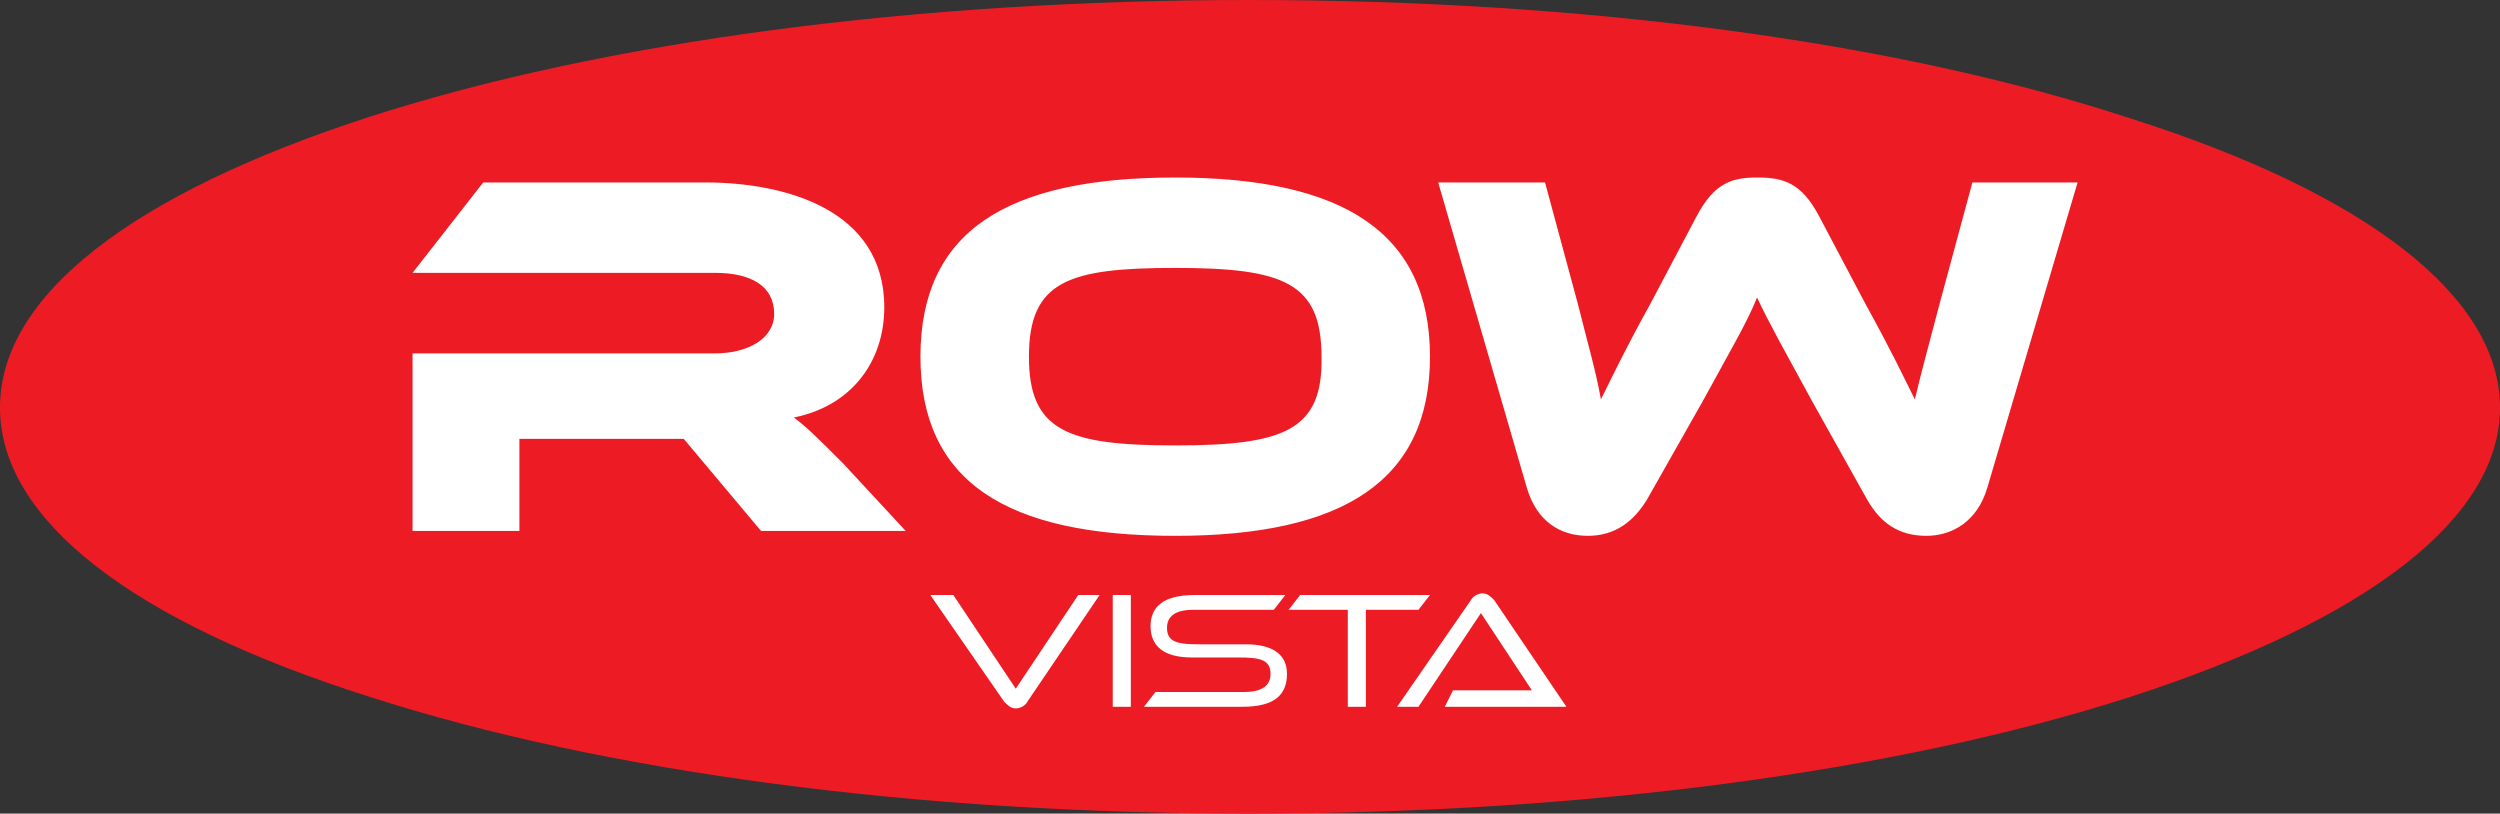
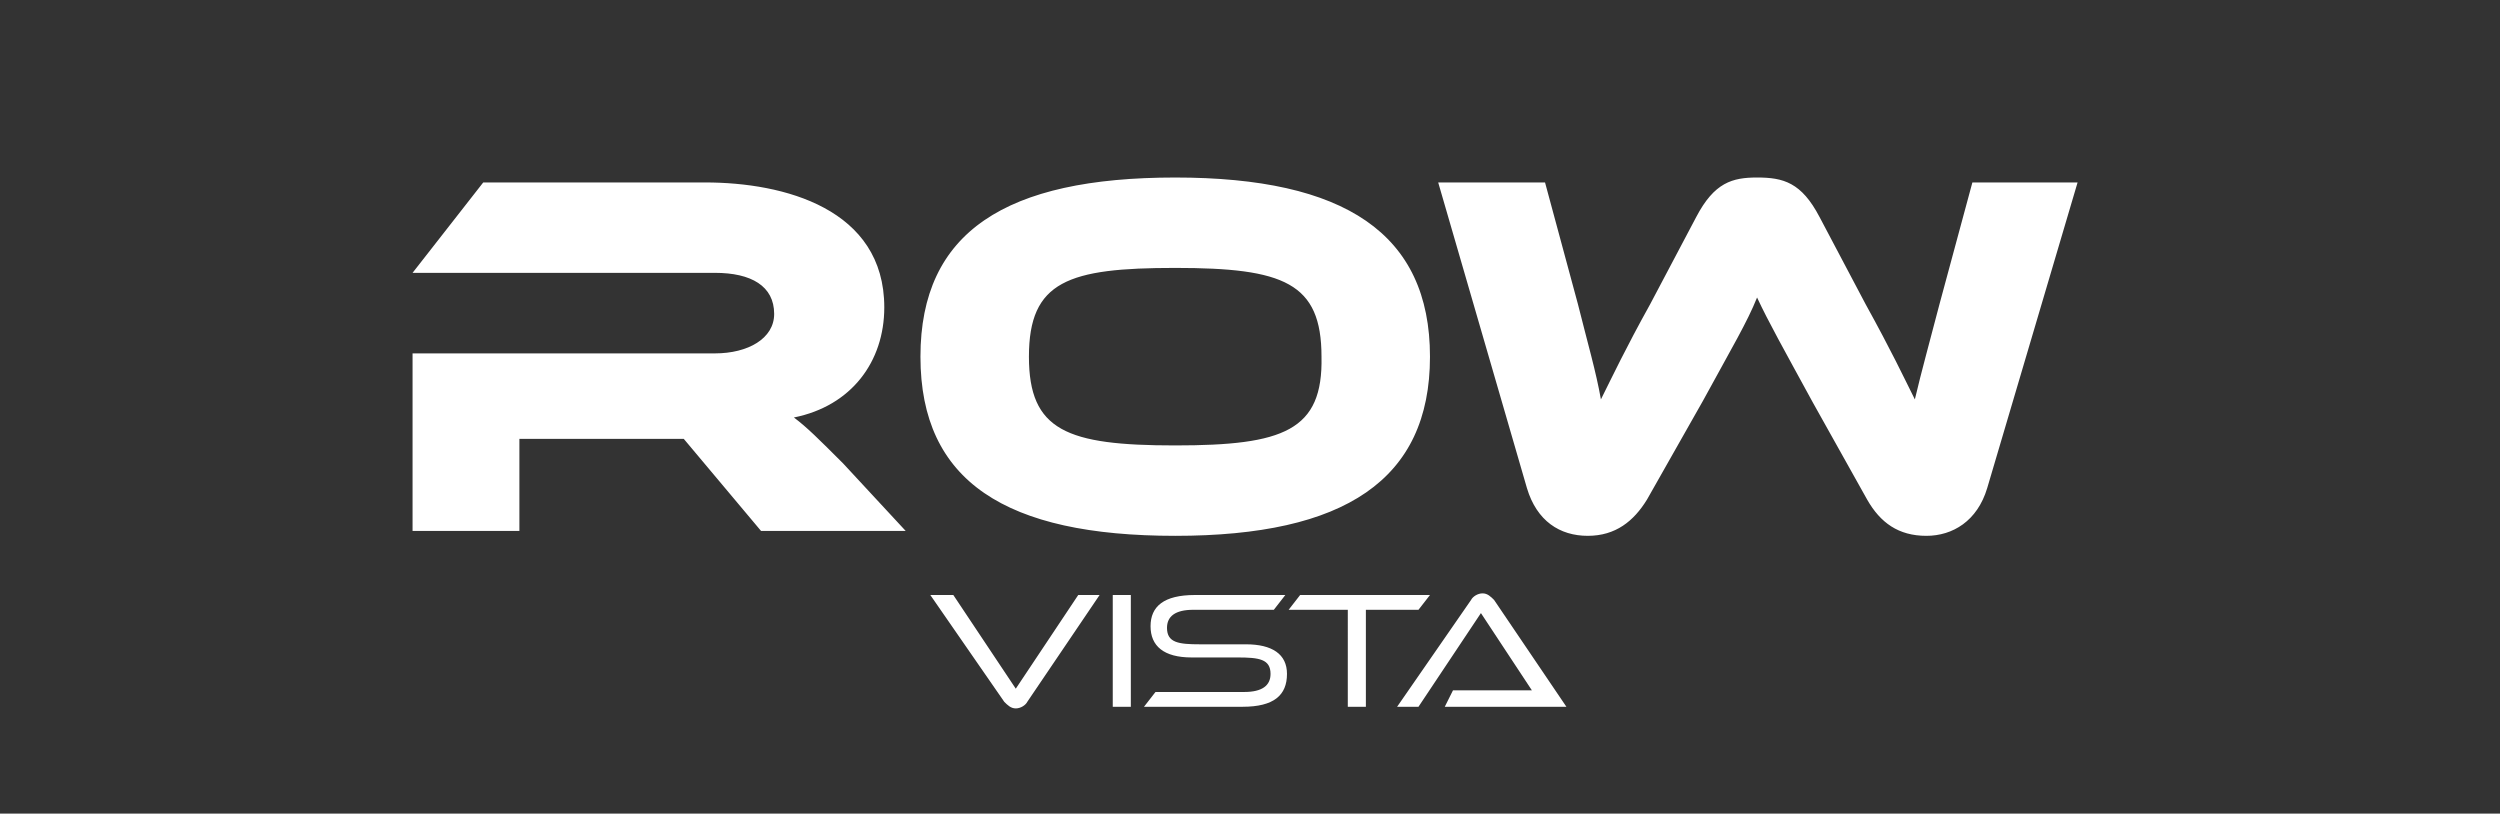
<svg xmlns="http://www.w3.org/2000/svg" version="1.1" id="Gruppe_111" x="0px" y="0px" viewBox="0 0 152.1 49.5" style="enable-background:new 0 0 152.1 49.5;" xml:space="preserve">
  <rect x="0" y="0" width="152.1" height="49.5" fill="#333333" stroke="none" />
  <style type="text/css">
	.st0{fill:#ED1C24;}
	.st1{fill:#FFFFFF;}
</style>
  <g>
-     <path class="st0" d="M76,0C55.8,0,36.8,2.5,22.5,7.1C8,11.8,0,18,0,24.8s8,13,22.5,17.6C36.8,47,55.8,49.5,76,49.5   c20.2,0,39.3-2.5,53.6-7.1c14.5-4.7,22.5-10.9,22.5-17.6s-8-13-22.5-17.6C115.3,2.5,96.3,0,76,0" />
    <path class="st1" d="M113.6,30.4c0.8,1.4,1.9,2.2,3.6,2.2c1.6,0,3.1-0.9,3.7-2.9l5.5-18.6H120l-2,7.4c-0.6,2.3-1.1,4.1-1.5,5.8   c-0.7-1.4-1.4-2.9-3-5.8l-2.8-5.3c-1.1-2.1-2.2-2.4-3.8-2.4c-1.5,0-2.6,0.3-3.7,2.4l-2.8,5.3c-1.5,2.7-2.3,4.4-3,5.8   c-0.3-1.7-0.8-3.4-1.4-5.8l-2-7.4h-6.5l5.4,18.6c0.6,2,2,2.9,3.7,2.9c1.7,0,2.8-0.9,3.6-2.2l3.4-6c1.8-3.3,2.7-4.8,3.3-6.3   c0.7,1.5,1.6,3.1,3.4,6.4L113.6,30.4z M71.5,27.1c-6.6,0-8.9-0.9-8.9-5.4c0-4.6,2.4-5.4,8.9-5.4c6.6,0,8.9,0.9,8.9,5.4   C80.5,26.2,78.1,27.1,71.5,27.1 M71.5,10.8c-10.3,0-15.5,3.3-15.5,10.9s5.2,10.9,15.5,10.9c10.3,0,15.5-3.4,15.5-10.9   S81.8,10.8,71.5,10.8 M51.3,28.2c-1.5-1.5-2.2-2.2-3-2.8c3.5-0.7,5.5-3.4,5.5-6.7c0-6-6.1-7.6-10.9-7.6H29.4l-4.3,5.5h18.4   c2.2,0,3.6,0.8,3.6,2.5c0,1.5-1.6,2.4-3.6,2.4H25.1v10.8h6.5v-5.6h10l4.7,5.6h8.8L51.3,28.2z" />
    <path class="st1" d="M95.3,43l-4.4-6.5c-0.2-0.2-0.4-0.4-0.7-0.4c-0.3,0-0.6,0.2-0.7,0.4L85,43h1.3l3.8-5.7l3.1,4.7h-4.8L87.9,43   H95.3z M83.1,43v-5.9h3.2l0.7-0.9h-7.9l-0.7,0.9h3.6V43H83.1z M75.6,43c1.9,0,2.7-0.7,2.7-2c0-1.2-0.9-1.8-2.5-1.8h-2.8   c-1.3,0-2-0.1-2-1c0-0.7,0.5-1.1,1.6-1.1h4.9l0.7-0.9h-5.5c-1.9,0-2.7,0.7-2.7,1.9c0,1.2,0.8,1.9,2.5,1.9h2.8c1.3,0,2,0.1,2,1   c0,0.7-0.5,1.1-1.6,1.1h-5.4L69.6,43H75.6z M68.8,36.2h-1.1V43h1.1V36.2z M61.1,42.7c0.2,0.2,0.4,0.4,0.7,0.4   c0.3,0,0.6-0.2,0.7-0.4l4.4-6.5h-1.3l-3.8,5.7L58,36.2h-1.4L61.1,42.7z" />
  </g>
</svg>